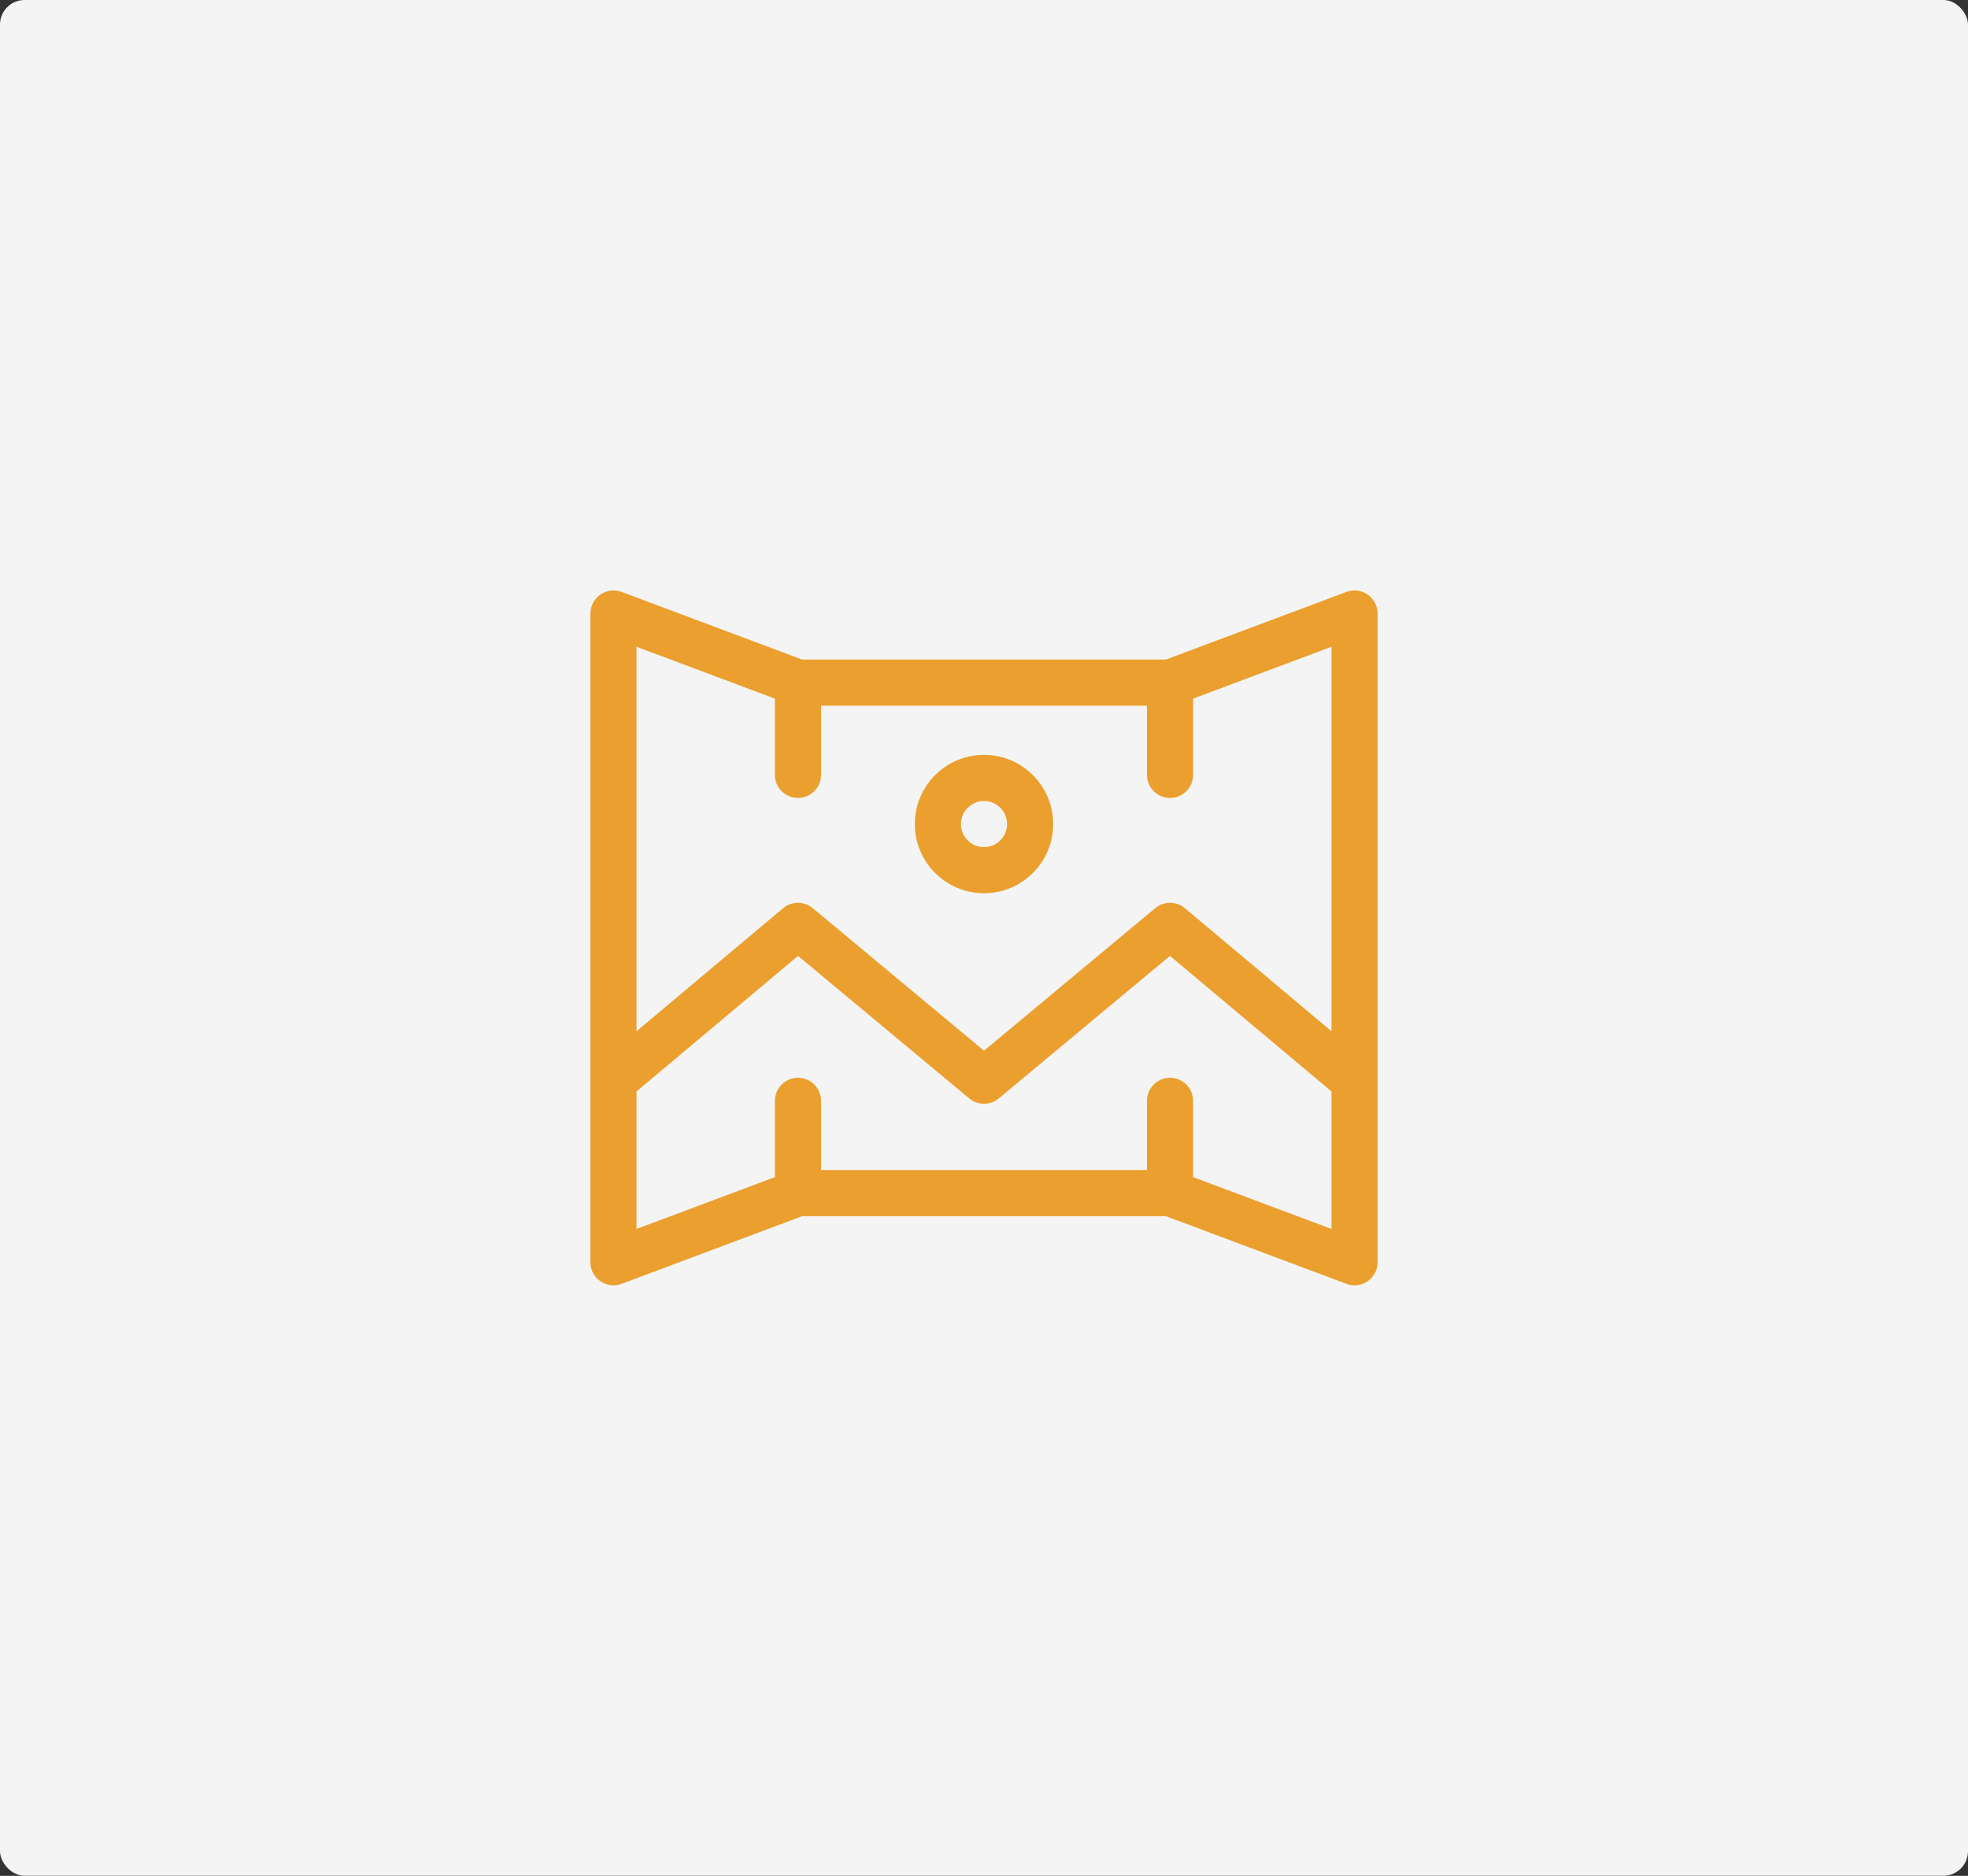
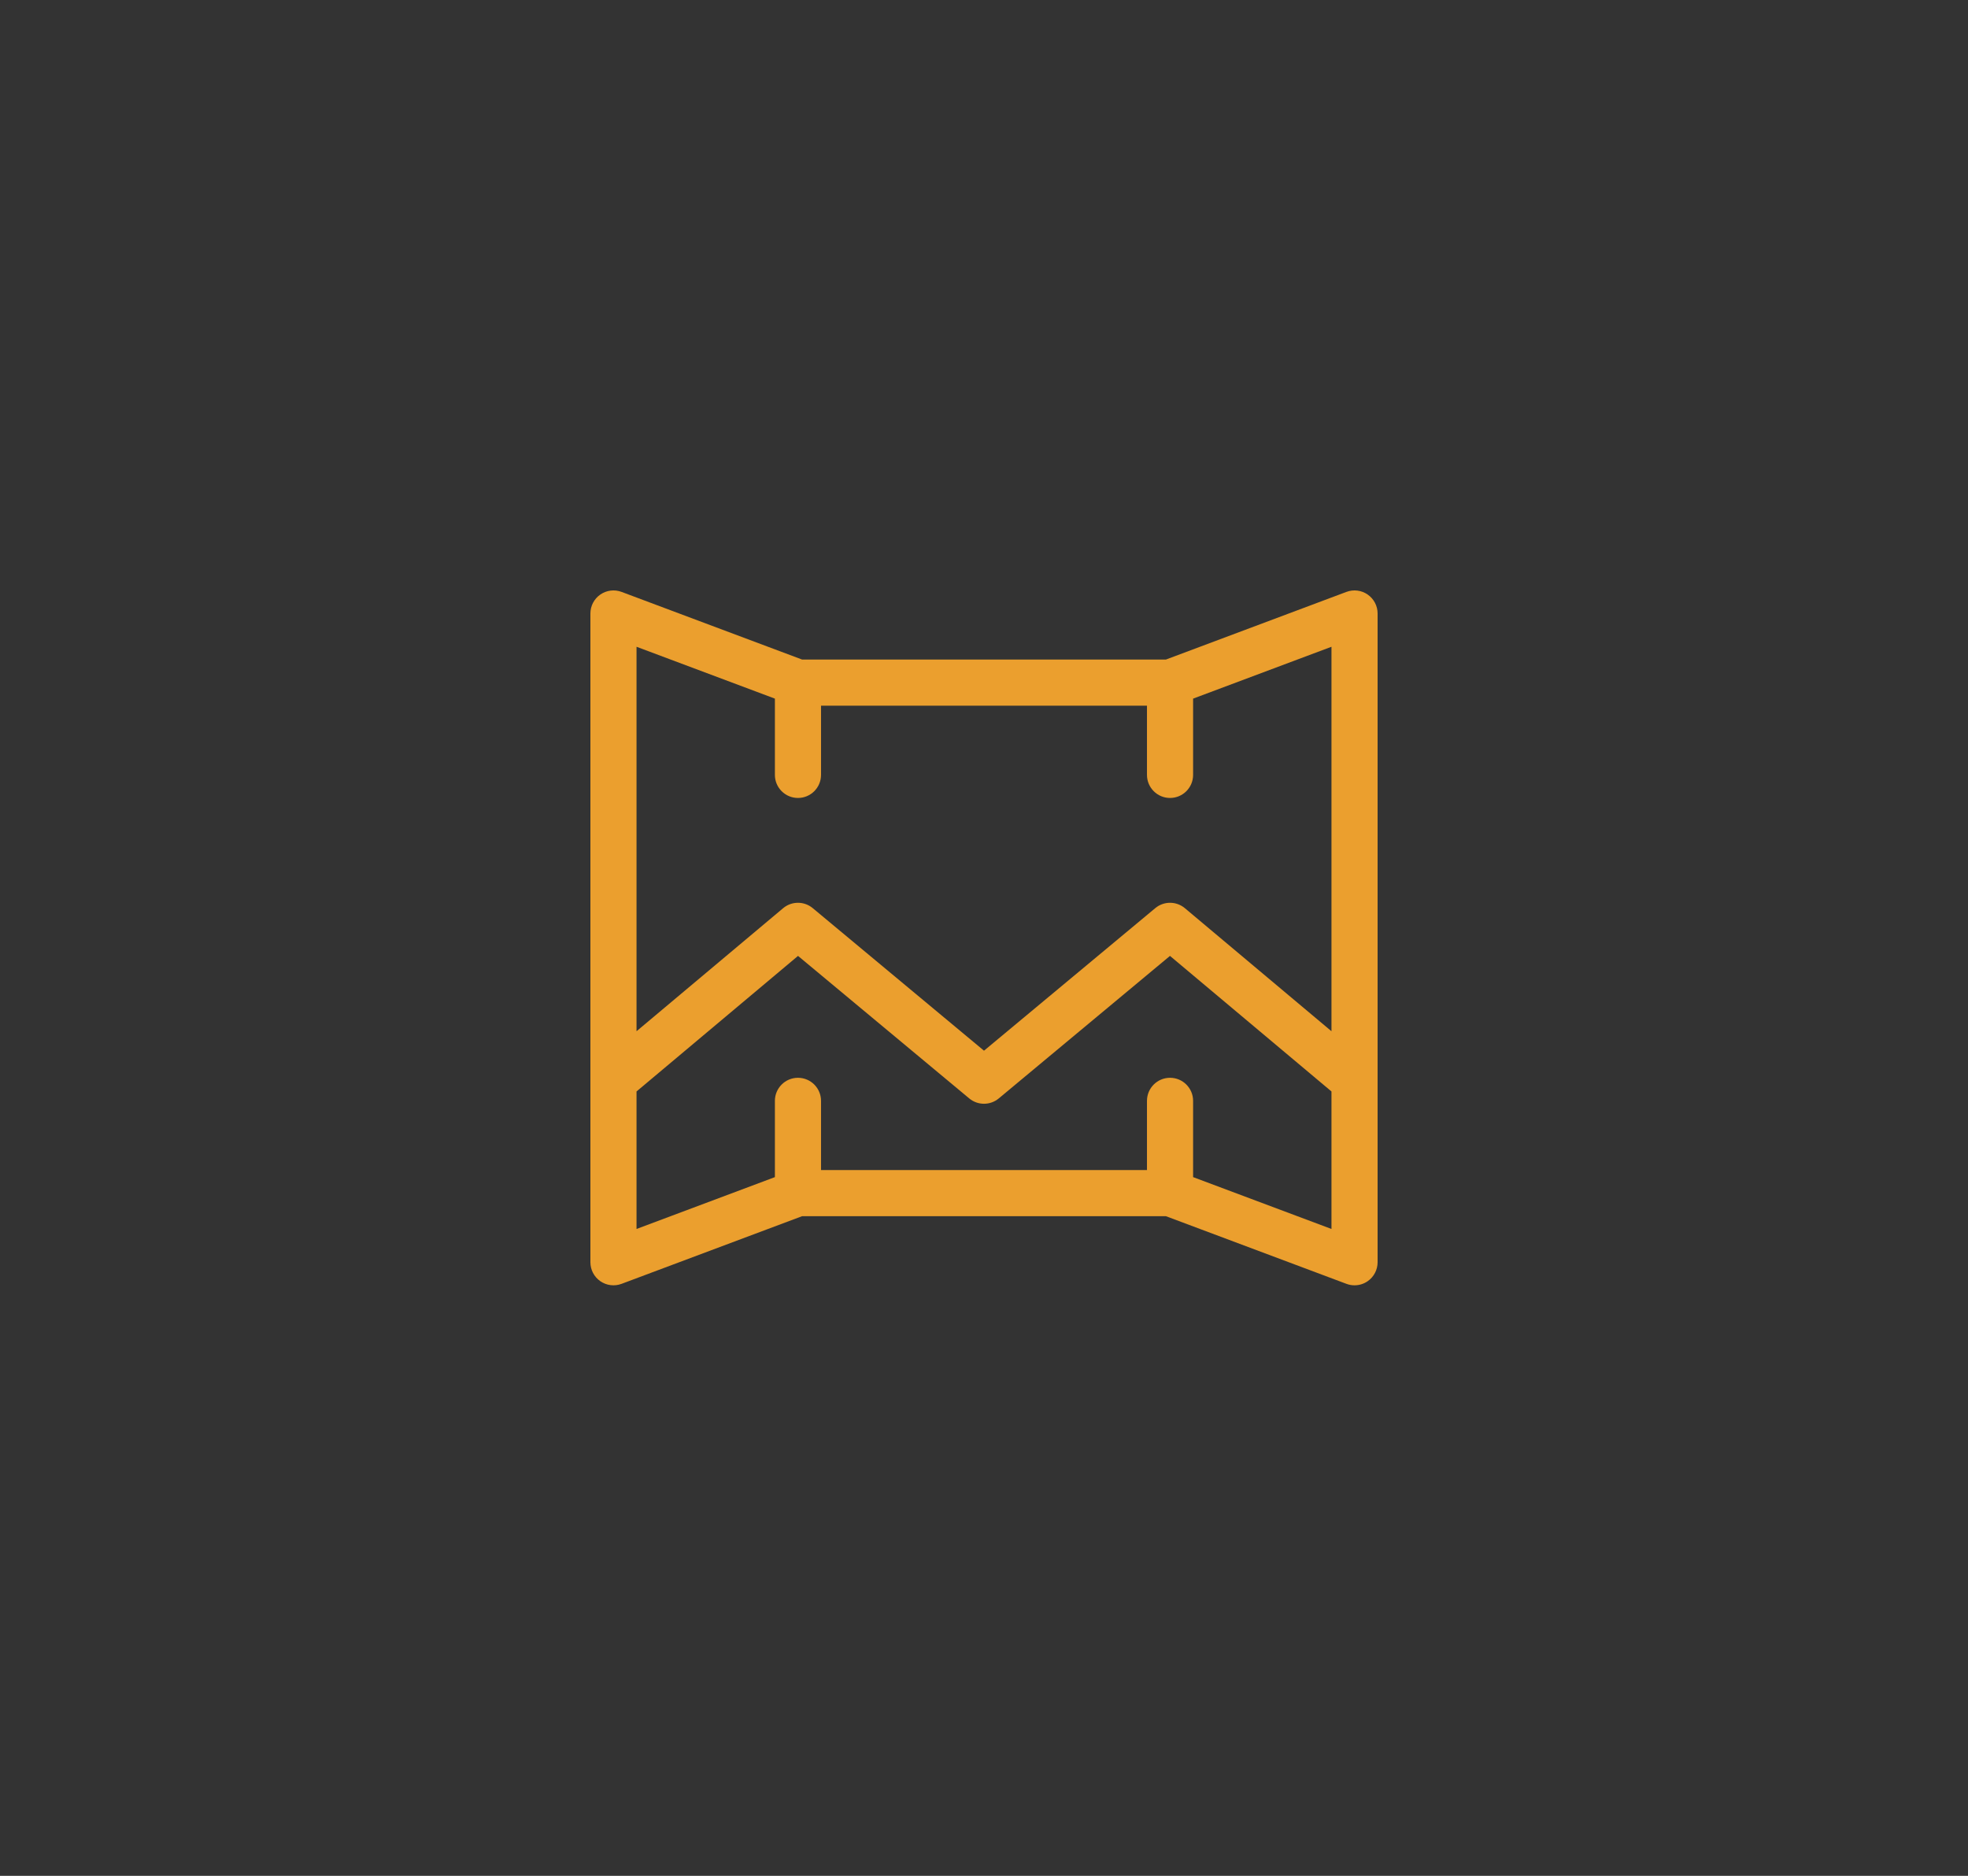
<svg xmlns="http://www.w3.org/2000/svg" width="320" height="305" viewBox="0 0 320 305" fill="none">
  <rect x="0" y="0" width="320" height="305" fill="#333333" stroke="none" />
-   <rect width="320" height="304.982" rx="4" fill="#F4F4F4" />
  <path d="M222.386 96.668C221.376 95.967 220.085 95.807 218.934 96.238L189.571 107.241H130.43L101.066 96.238C99.915 95.807 98.624 95.968 97.614 96.668C96.603 97.369 96 98.52 96 99.75V205.232C96 206.462 96.603 207.613 97.614 208.314C98.624 209.015 99.915 209.175 101.066 208.744L130.43 197.741H189.571L218.935 208.744C219.361 208.904 219.807 208.982 220.25 208.982C221.003 208.982 221.75 208.755 222.386 208.314C223.397 207.614 224 206.462 224 205.232V99.75C224 98.52 223.397 97.369 222.386 96.668ZM126 113.591V125.992C126 128.063 127.679 129.742 129.75 129.742C131.821 129.742 133.5 128.063 133.5 125.992V114.742H186.5V125.992C186.5 128.063 188.179 129.742 190.25 129.742C192.321 129.742 194 128.063 194 125.992V113.591L216.5 105.16V167.671L192.661 147.663C191.271 146.497 189.246 146.493 187.851 147.654L160 170.835L132.149 147.654C130.754 146.493 128.729 146.497 127.339 147.663L103.5 167.671V105.16L126 113.591ZM194 191.391V178.991C194 176.92 192.321 175.241 190.25 175.241C188.179 175.241 186.5 176.92 186.5 178.991V190.241H133.5V178.991C133.5 176.92 131.821 175.241 129.75 175.241C127.679 175.241 126 176.92 126 178.991V191.391L103.5 199.822V177.463L129.76 155.423L157.601 178.596C158.991 179.753 161.009 179.753 162.399 178.596L190.24 155.423L216.5 177.463V199.822L194 191.391Z" fill="#EB9F2E" />
-   <path d="M160 145.235C166.203 145.235 171.25 140.189 171.25 133.985C171.25 127.782 166.203 122.735 160 122.735C153.797 122.735 148.75 127.782 148.75 133.985C148.75 140.189 153.797 145.235 160 145.235ZM160 130.235C162.068 130.235 163.75 131.918 163.75 133.985C163.75 136.053 162.068 137.735 160 137.735C157.932 137.735 156.25 136.053 156.25 133.985C156.25 131.918 157.932 130.235 160 130.235Z" fill="#EB9F2E" />
</svg>